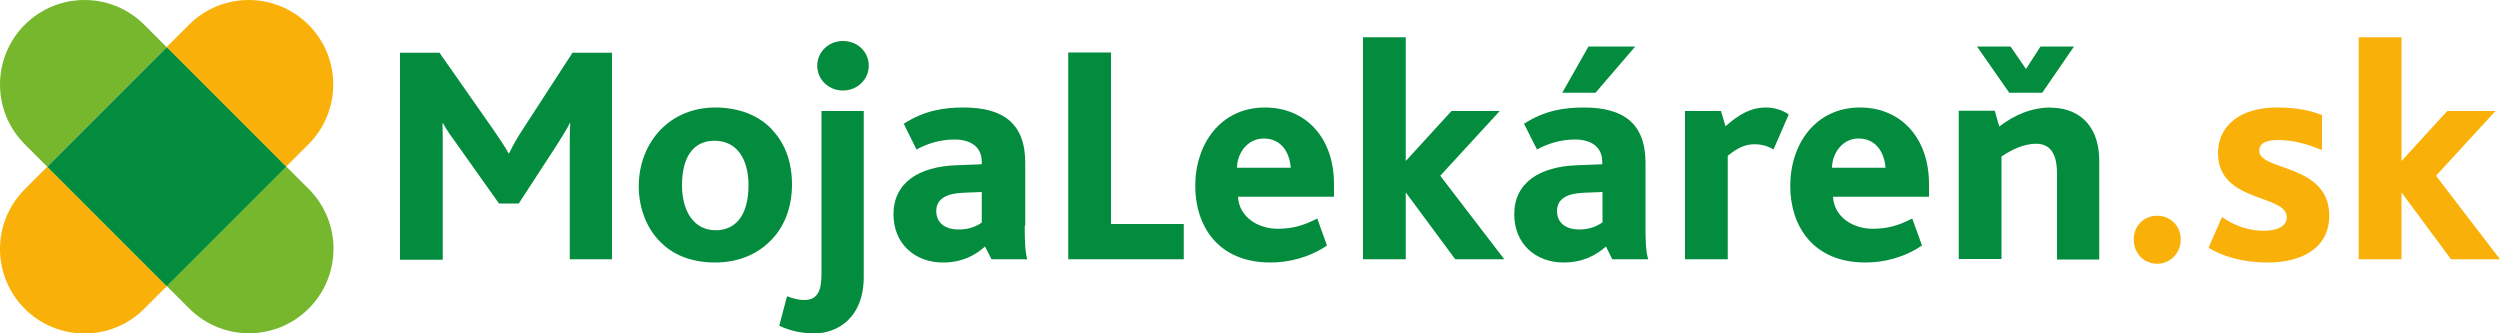
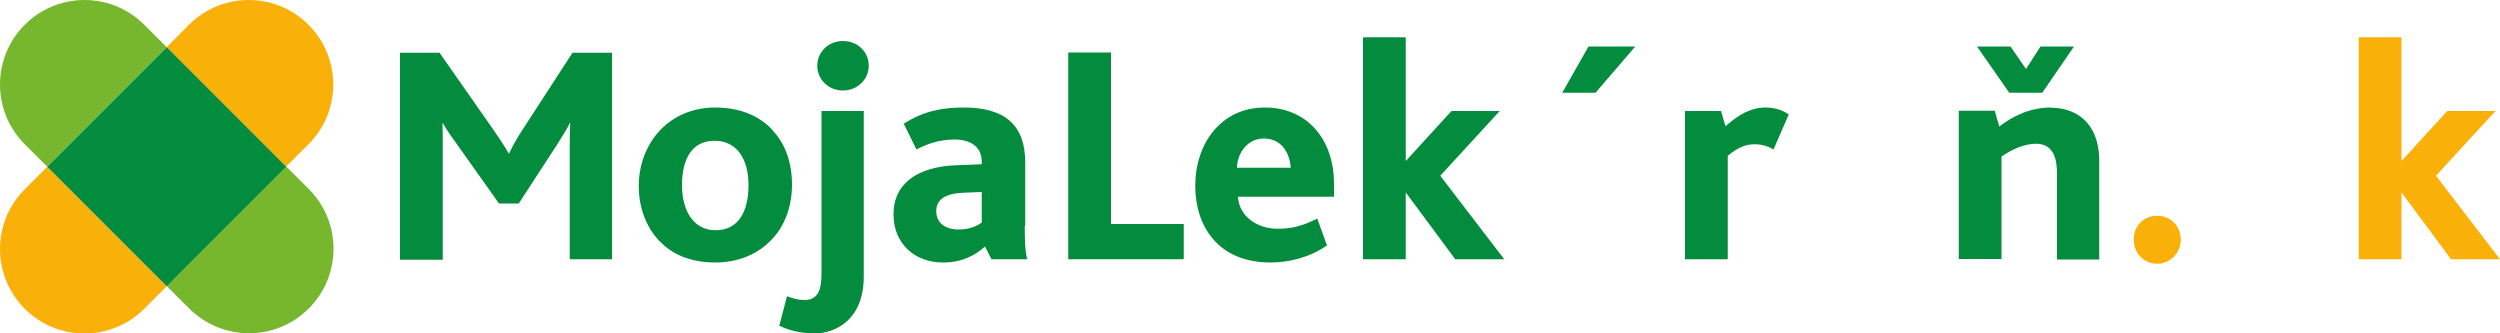
<svg xmlns="http://www.w3.org/2000/svg" id="Layer_2" viewBox="0 0 100 13.33">
  <defs>
    <style>.cls-1{fill:#f9b109;}.cls-2{fill:#038c3d;}.cls-3{fill:#76b72e;}</style>
  </defs>
  <g id="Layer_1-2">
    <g>
      <path class="cls-3" d="M5.77,.99C4.45-.33,2.31-.33,.99,.99-.33,2.31-.33,4.45,.99,5.77l.9,.9L6.67,1.89l-.9-.9Z" />
      <path class="cls-1" d="M12.34,5.77c1.32-1.32,1.32-3.46,0-4.78-1.32-1.32-3.46-1.32-4.78,0l-.9,.9,4.78,4.78,.9-.9Z" />
      <path class="cls-3" d="M7.57,12.34c1.32,1.32,3.46,1.32,4.78,0,1.32-1.32,1.32-3.46,0-4.78l-.9-.9-4.78,4.78,.9,.9Z" />
      <path class="cls-1" d="M.99,7.57c-1.32,1.32-1.32,3.46,0,4.78,1.32,1.32,3.46,1.32,4.78,0l.9-.9L1.89,6.67l-.9,.9Z" />
      <polygon class="cls-2" points="6.67 1.89 1.89 6.67 6.67 11.45 11.45 6.67 6.67 1.89" />
      <g>
        <path class="cls-1" d="M86.29,10.55c-.53,0-.94-.41-.94-.97s.41-.95,.94-.95,.94,.41,.94,.95c0,.55-.43,.97-.94,.97" />
-         <path class="cls-1" d="M90.7,10.5c-1.03,0-1.82-.26-2.36-.59l.54-1.23c.49,.35,1.08,.55,1.66,.55s.93-.19,.93-.54c0-.94-2.75-.56-2.75-2.57,0-1.09,.89-1.82,2.34-1.82,.79,0,1.33,.11,1.82,.3v1.4c-.53-.21-1.11-.4-1.76-.4-.49,0-.75,.14-.75,.43,0,.82,2.8,.51,2.8,2.59,0,1.37-1.19,1.88-2.46,1.88" />
      </g>
      <polygon class="cls-1" points="98.04 10.37 96.07 7.71 96.06 7.71 96.06 10.37 94.35 10.37 94.35 1.49 96.06 1.49 96.06 6.43 96.07 6.43 97.89 4.44 99.82 4.44 97.44 7.03 100 10.37 98.04 10.37" />
      <polygon class="cls-2" points="81.69 3.71 82.96 1.86 81.62 1.86 81.04 2.76 80.42 1.86 79.08 1.86 80.37 3.71 81.69 3.71" />
      <g>
        <path class="cls-2" d="M82.05,4.3c-.79,0-1.46,.29-2.08,.76l-.18-.63h-1.44v5.93h1.71V6.26c.46-.31,.93-.51,1.39-.51,.7,0,.83,.63,.83,1.19v3.44h1.69v-3.93c0-1.62-1.01-2.14-1.92-2.14" />
        <path class="cls-2" d="M70.94,5.98c-.29-.18-.58-.21-.75-.21-.35,0-.65,.11-1.08,.46v4.14h-1.71V4.44h1.44l.18,.61c.54-.48,1.02-.75,1.62-.75,.3,0,.65,.09,.91,.28l-.61,1.4Z" />
      </g>
      <polygon class="cls-2" points="58.21 10.37 56.24 7.71 56.23 7.71 56.23 10.37 54.52 10.37 54.52 1.49 56.23 1.49 56.23 6.43 56.24 6.43 58.06 4.44 59.99 4.44 57.61 7.03 60.17 10.37 58.21 10.37" />
      <polygon class="cls-2" points="42.73 10.37 42.73 2.1 44.44 2.1 44.44 8.96 47.35 8.96 47.35 10.37 42.73 10.37" />
      <g>
        <path class="cls-2" d="M33.72,3.62c-.58,0-1.03-.44-1.03-.99s.45-.99,1.03-.99,1.03,.43,1.03,.99c0,.54-.45,.99-1.03,.99" />
        <path class="cls-2" d="M32.55,13.33c-.5,0-.92-.09-1.38-.3l.31-1.18c.28,.1,.46,.15,.7,.15,.59,0,.68-.49,.68-1.08V4.44h1.69v6.63c0,1.63-1.03,2.27-2.01,2.27" />
        <path class="cls-2" d="M22.79,10.37V5.81c0-.3,0-.6,.02-.89h-.02c-.09,.22-.38,.65-.51,.87l-1.53,2.35h-.79l-1.71-2.41c-.16-.23-.36-.48-.53-.8h-.02c.01,.31,.01,.6,.01,.84v4.62h-1.71V2.11h1.58l2.17,3.1c.24,.35,.43,.63,.6,.93h.01c.14-.29,.31-.6,.56-.98l1.98-3.05h1.58V10.37h-1.71Z" />
        <path class="cls-2" d="M28.62,9.21c-.84,0-1.34-.73-1.34-1.8s.41-1.78,1.3-1.78,1.36,.72,1.36,1.78-.41,1.8-1.32,1.8m2.27-4.02c-.53-.57-1.32-.89-2.28-.89-.89,0-1.64,.33-2.18,.88-.55,.57-.88,1.37-.88,2.27s.34,1.76,.95,2.31c.51,.48,1.24,.74,2.11,.74,.93,0,1.7-.34,2.23-.89,.55-.55,.84-1.35,.84-2.23,0-.86-.26-1.63-.79-2.18" />
        <path class="cls-2" d="M39.27,8.9c-.16,.12-.46,.28-.92,.28-.58,0-.9-.29-.9-.74s.35-.7,1.08-.73l.74-.03v1.22h0Zm1.74,.13v-2.52c0-1.57-.88-2.21-2.46-2.21-.8,0-1.58,.12-2.4,.65l.51,1.03c.4-.22,.92-.4,1.52-.4s1.09,.26,1.09,.89v.1l-1.01,.04c-1.51,.05-2.52,.7-2.52,1.96,0,1.18,.85,1.93,1.98,1.93,.77,0,1.29-.29,1.68-.64l.26,.51h1.43c-.09-.3-.1-.77-.1-1.34" />
        <path class="cls-2" d="M49.48,6.71c0-.54,.39-1.17,1.07-1.17,.73,0,1.04,.6,1.08,1.17h-2.15Zm3.88,.65c0-1.85-1.13-3.06-2.76-3.06-1.78,0-2.79,1.46-2.79,3.14,0,1.56,.88,3.06,3.01,3.06,.7,0,1.52-.18,2.26-.68l-.39-1.08c-.58,.3-1.02,.41-1.59,.41-.79,0-1.54-.48-1.58-1.28h3.84v-.51h0Z" />
      </g>
      <polygon class="cls-2" points="65.41 1.86 63.54 1.86 62.49 3.71 63.82 3.71 65.41 1.86" />
      <g>
-         <path class="cls-2" d="M64.09,8.9c-.17,.12-.48,.28-.91,.28-.58,0-.9-.29-.9-.74s.34-.7,1.07-.73l.75-.03v1.22h0Zm1.73,.13v-2.52c0-1.57-.88-2.21-2.46-2.21-.8,0-1.58,.12-2.4,.65l.52,1.03c.4-.22,.92-.4,1.53-.4,.58,0,1.08,.26,1.08,.89v.1l-1,.04c-1.51,.05-2.52,.7-2.52,1.96,0,1.18,.85,1.93,1.98,1.93,.76,0,1.29-.29,1.69-.64l.25,.51h1.44c-.1-.3-.11-.77-.11-1.34" />
-         <path class="cls-2" d="M73.28,6.71c0-.54,.39-1.17,1.06-1.17,.73,0,1.04,.6,1.08,1.17h-2.14Zm3.88,.65c0-1.85-1.13-3.06-2.76-3.06-1.78,0-2.79,1.46-2.79,3.14,0,1.56,.88,3.06,3.01,3.06,.7,0,1.52-.18,2.26-.68l-.39-1.08c-.58,.3-1.02,.41-1.59,.41-.79,0-1.54-.48-1.58-1.28h3.84v-.51Z" />
-       </g>
+         </g>
    </g>
  </g>
</svg>